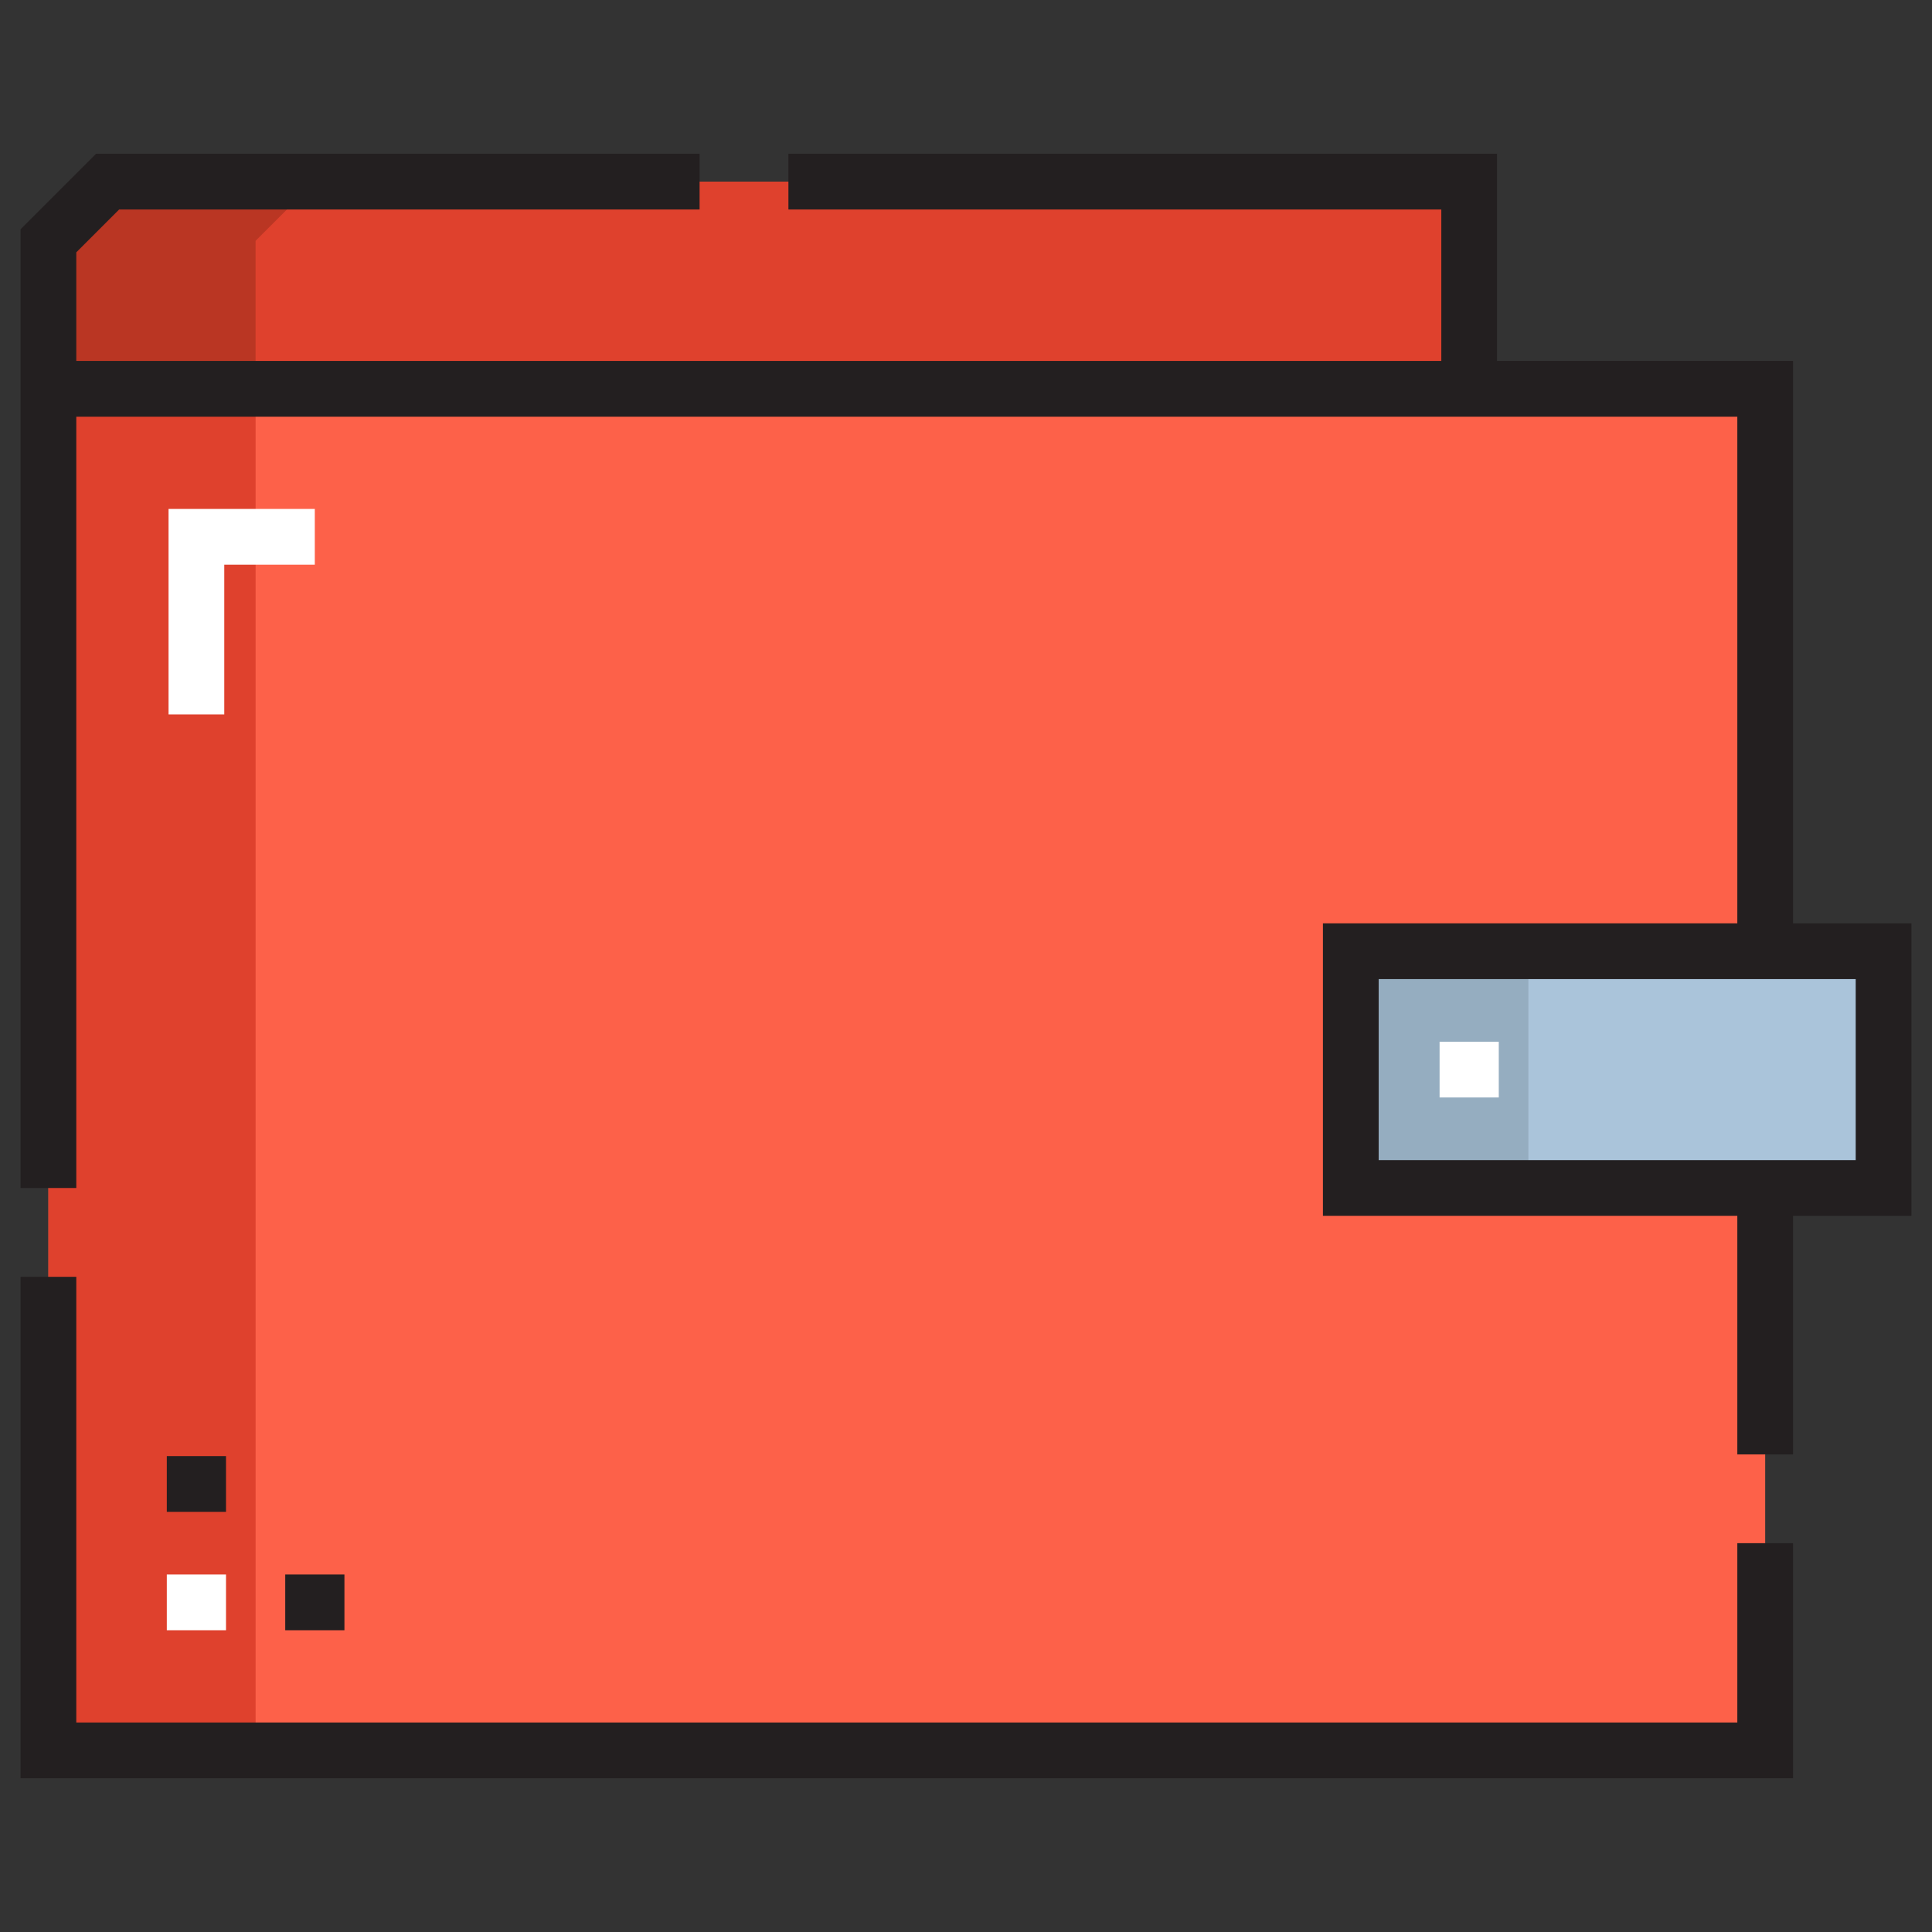
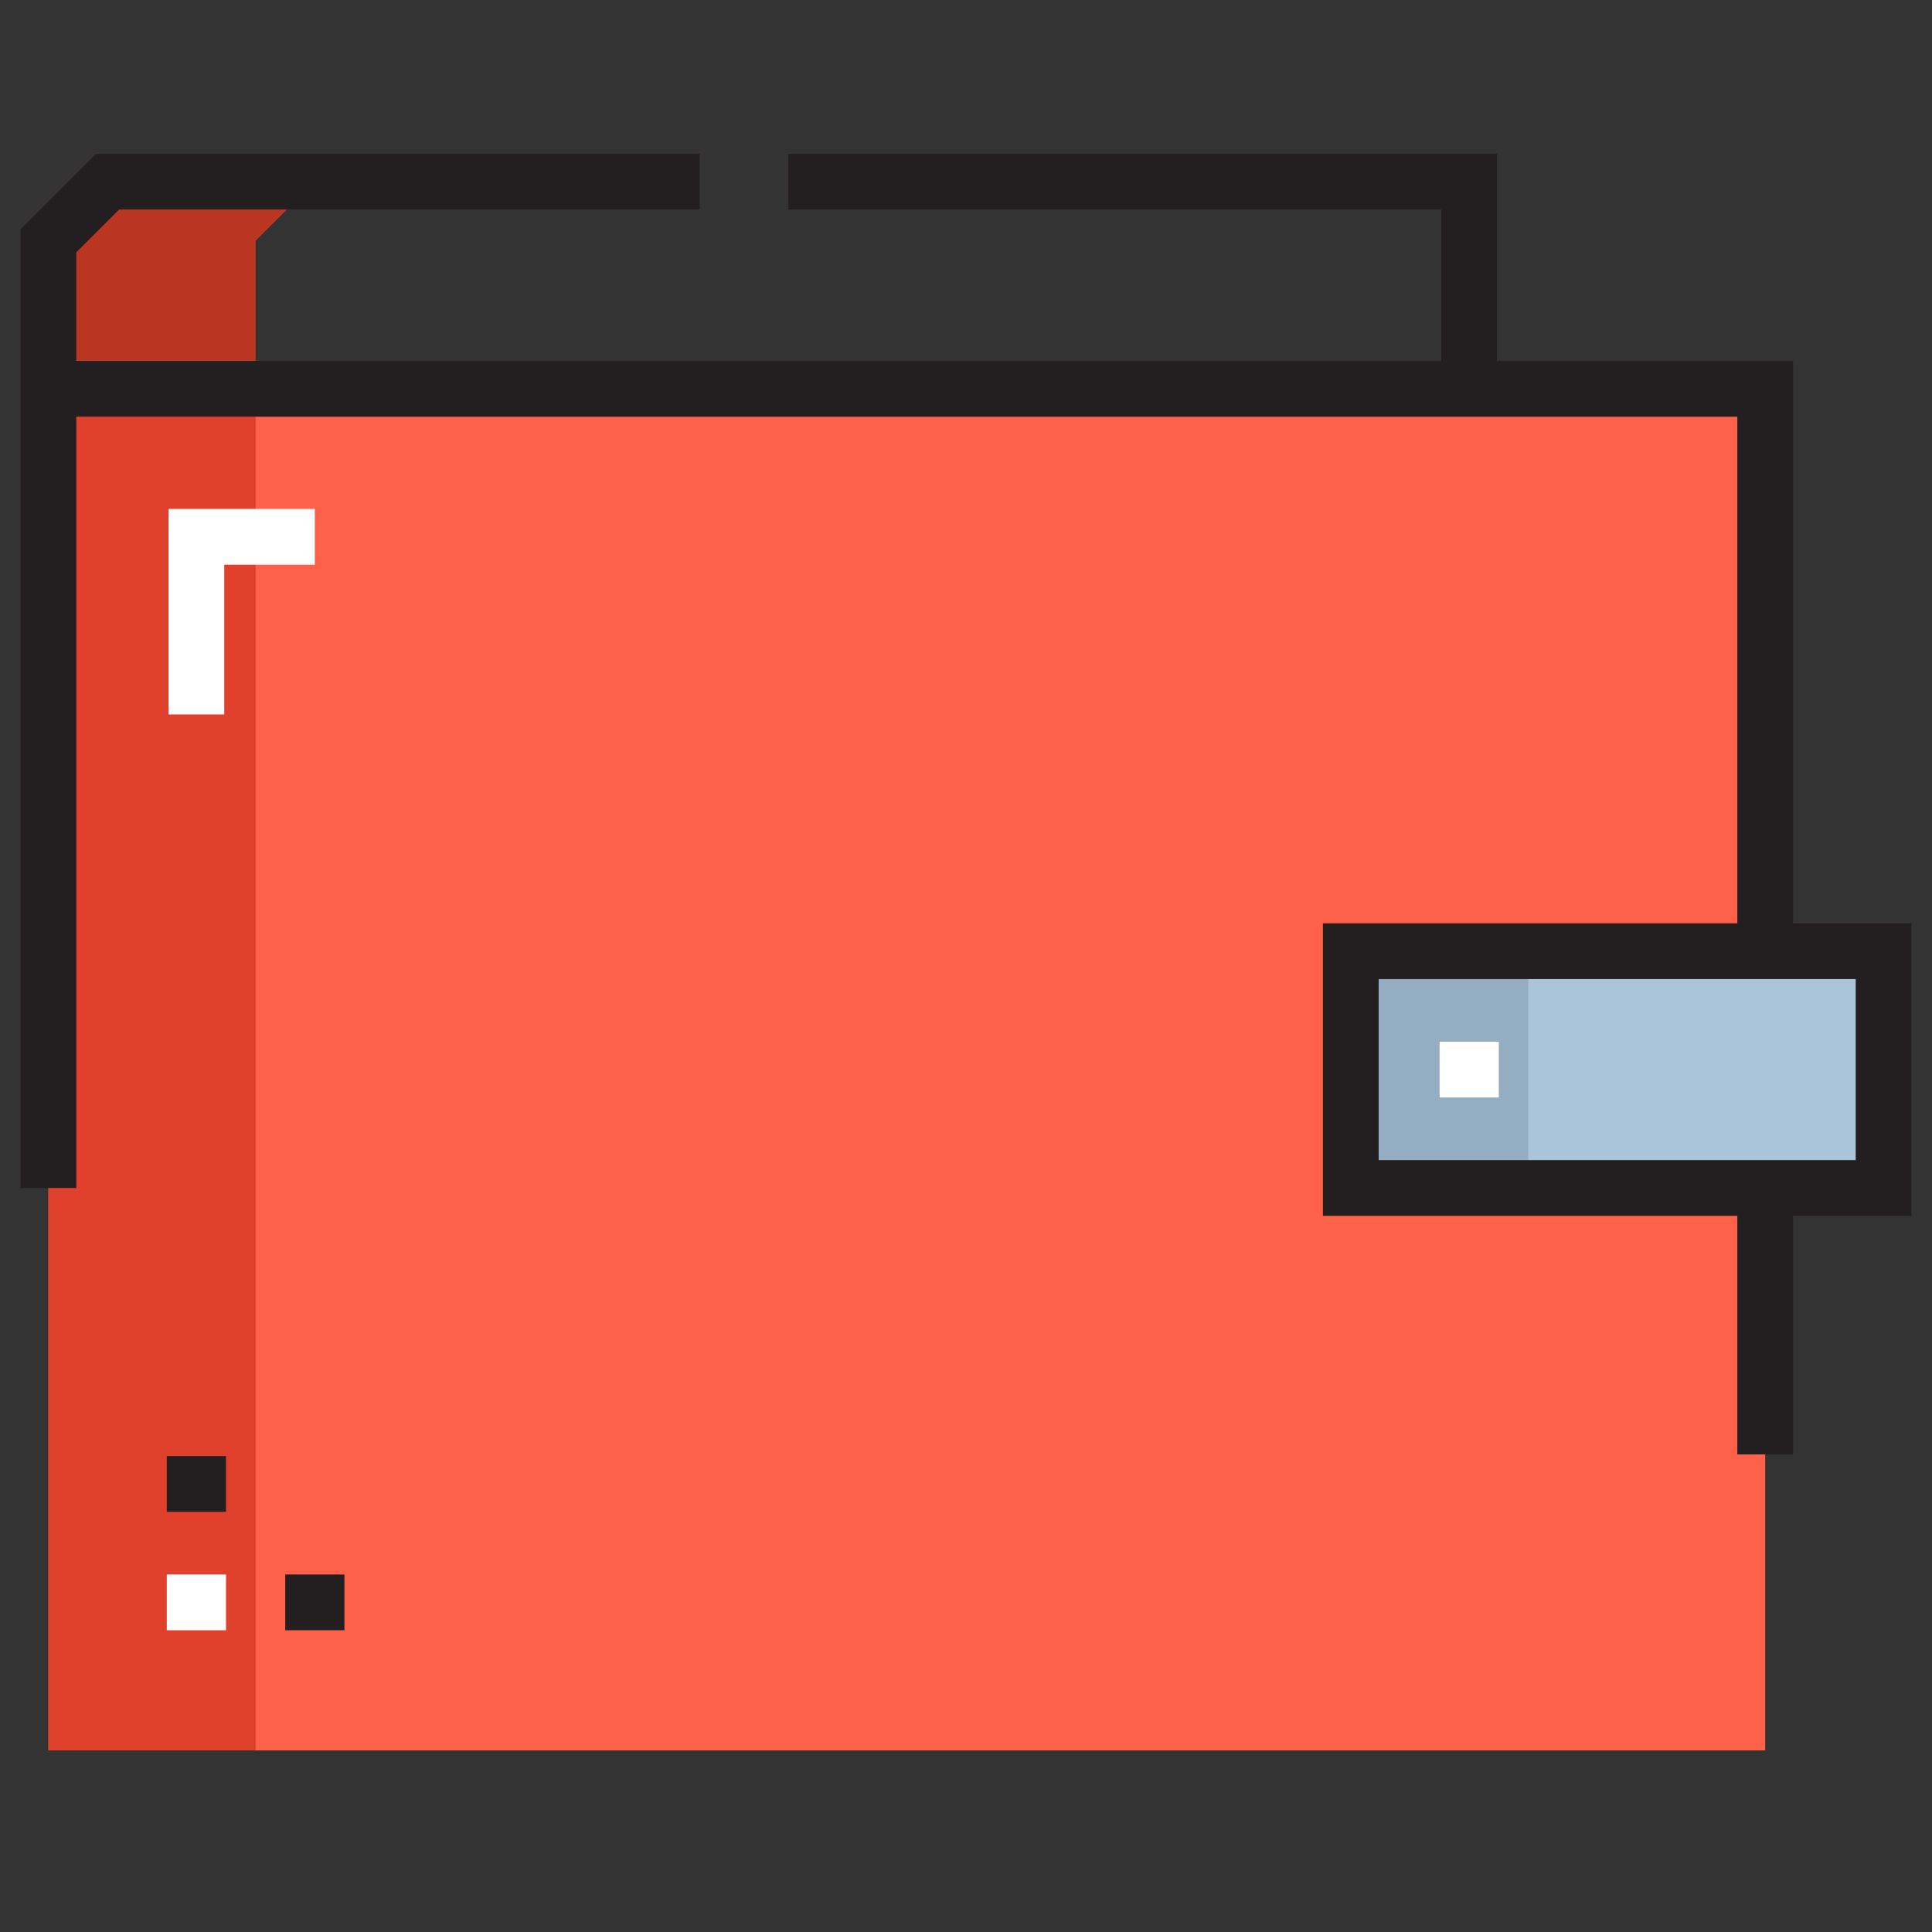
<svg xmlns="http://www.w3.org/2000/svg" width="47" height="47" viewBox="0 0 47 47" fill="none">
  <rect x="0" y="0" width="47" height="47" fill="#333333" stroke="none" />
  <g clip-path="url(#clip0_3808_777)">
    <path d="M45.822 23.14V28.9H42.942H32.861V23.14H42.942H45.822Z" fill="#AAC4DA" />
    <path d="M42.942 28.901V42.582H1.178V9.459H35.741H42.942V23.14H32.861V28.901H42.942Z" fill="#FD6149" />
-     <path d="M35.741 4.418V9.459H1.178V5.858L2.618 4.418H35.741Z" fill="#DF412D" />
    <path d="M6.218 9.459H1.178V42.581H6.218V9.459Z" fill="#DF412D" />
    <path d="M7.659 4.418H2.618L1.178 5.858V9.459H6.218V5.858L7.659 4.418Z" fill="#BA3623" />
    <path d="M37.181 23.14H32.861V28.901H37.181V23.14Z" fill="#95ADC0" />
-     <path d="M42.264 41.904H1.856V31.061H0.5V43.26H43.62V37.541H42.264V41.904Z" fill="#231F20" />
    <path d="M46.5 22.462H43.62V8.781H36.419V3.74H19.18V5.096H35.063V8.781H1.856V6.139L2.899 5.096H17.019V3.74H2.337L0.5 5.577V28.9H1.856V10.137H42.264V22.462H32.183V29.578H42.264V35.381H43.62V29.578H46.5V22.462ZM45.144 28.223H33.539V23.818H45.144V28.223Z" fill="#231F20" />
    <path d="M36.461 25.342H35.021V26.698H36.461V25.342Z" fill="white" />
    <path d="M4.1 17.38H5.456V13.737H7.658V12.381H4.1V17.38Z" fill="white" />
    <path d="M5.498 38.303H4.058V39.659H5.498V38.303Z" fill="white" />
    <path d="M5.498 35.423H4.058V36.779H5.498V35.423Z" fill="#231F20" />
    <path d="M8.379 38.303H6.939V39.659H8.379V38.303Z" fill="#231F20" />
  </g>
  <defs>
    <clipPath id="clip0_3808_777">
      <rect width="46" height="46" fill="white" transform="translate(0.5 0.5)" />
    </clipPath>
  </defs>
</svg>